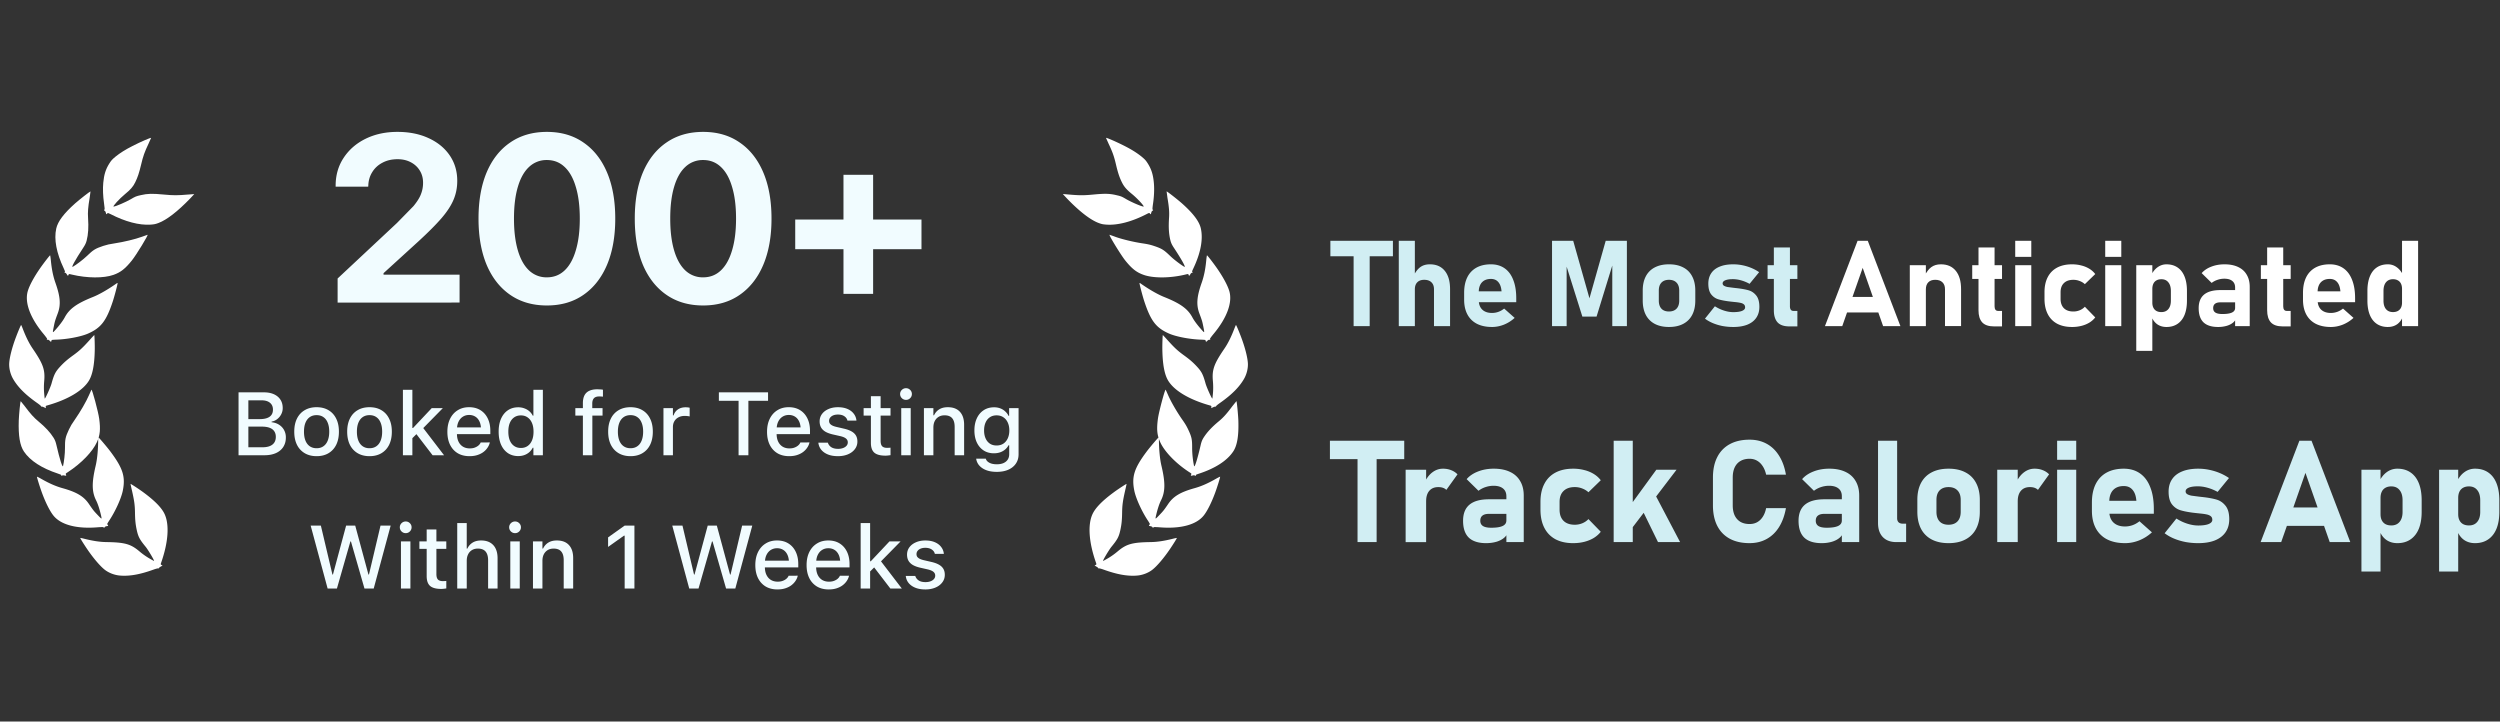
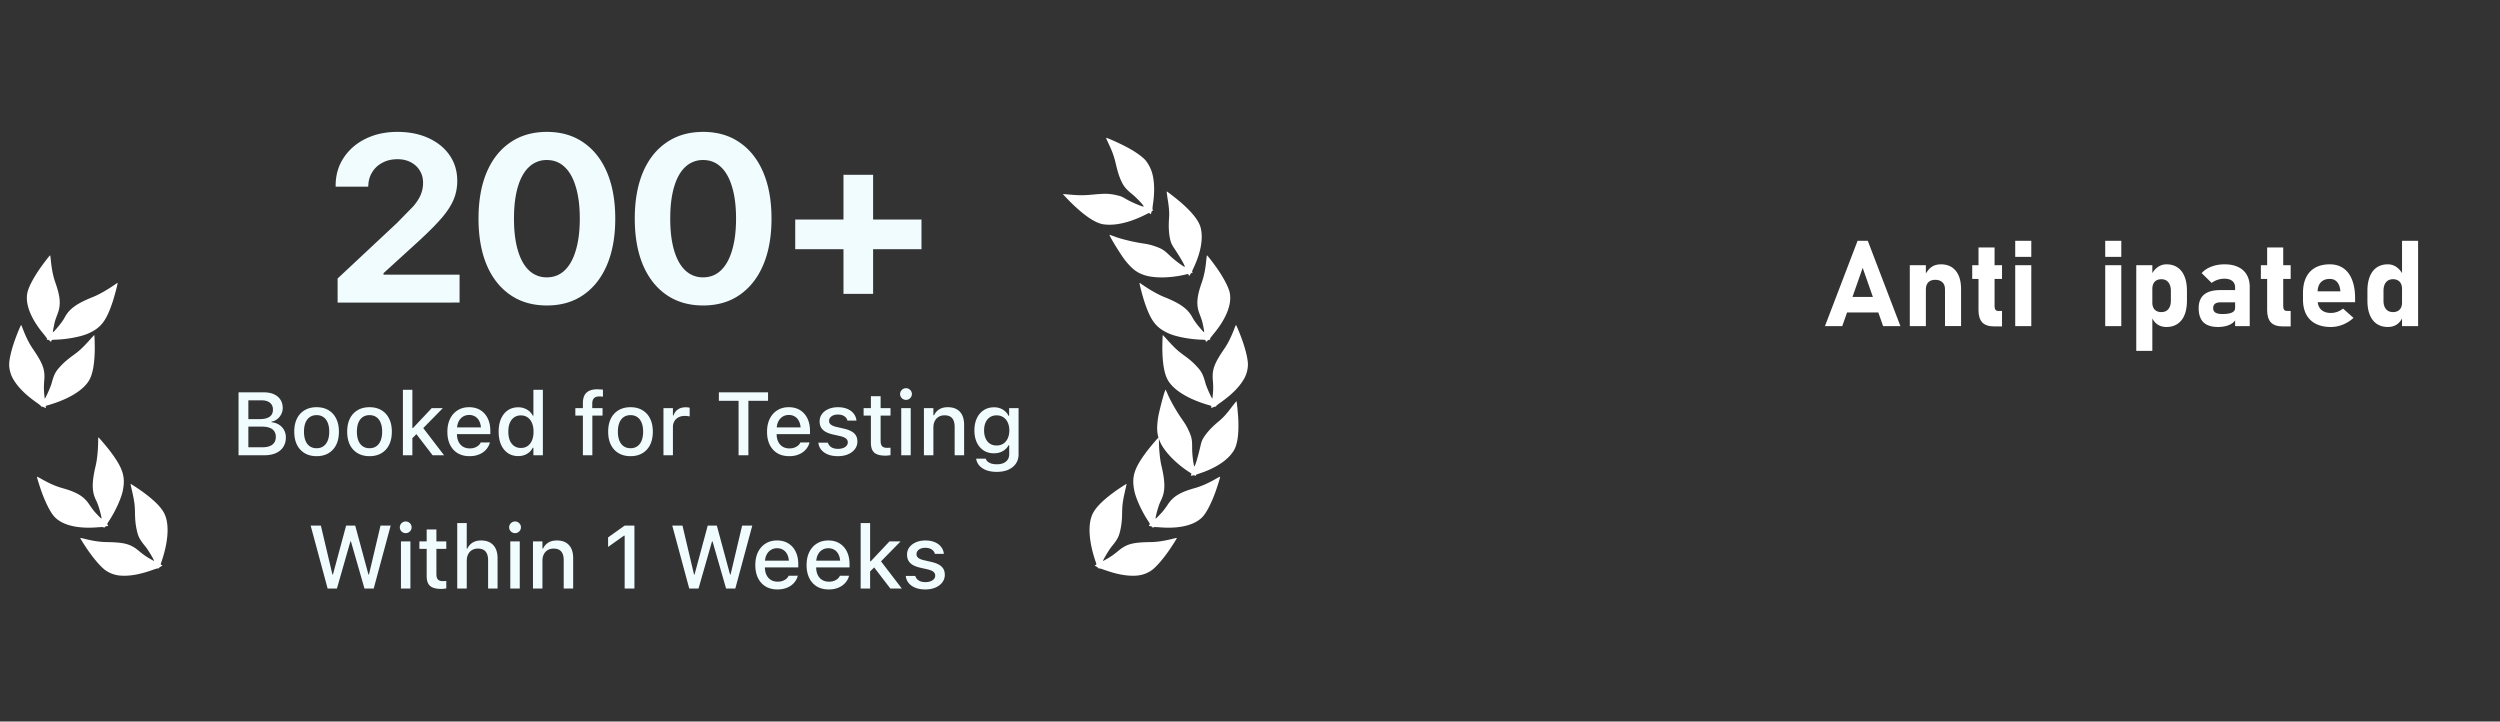
<svg xmlns="http://www.w3.org/2000/svg" width="544" height="157" fill="none">
  <rect width="100%" height="100%" fill="#333333" stroke="none" />
  <g fill="#fff">
-     <path d="M40.884 42.335c-2.221.195-3.179.197-5.225 0-2.535-.239-3.525-.22-4.994.121-1.084.252-1.185.294-2.231.906-1.055.614-3.232 1.554-3.703 1.59-.334.032 1.273-1.734 2.474-2.714 1.209-.982 1.753-1.615 2.221-2.572.531-1.082.847-2.022 1.284-3.865.419-1.802.754-2.737 1.626-4.571l.545-1.223c-.028-.122-2.304.868-4.058 1.765-1.541.783-2.689 1.511-3.66 2.29-.742.615-.963.851-1.392 1.541-.767 1.22-1.138 2.394-1.3 4.154-.126 1.319-.065 2.927.17 4.531.139.954.159 1.318.081 1.336-.149.035-.109.164.079.258.093.043.19.223.235.415.088.376.139.401.311.149.105-.144.172-.132.738.16 3.163 1.632 6.226 2.439 8.676 2.274.789-.055 1.044-.105 1.715-.353 1.789-.666 4.188-2.514 6.896-5.328l.9-.965c-.004-.017-.627.035-1.386.102zM19.892 84.81c-.018.031-.26.566-.527 1.179-.616 1.418-1.894 3.624-3.027 5.248-.682.963-.982 1.474-1.334 2.214-.782 1.664-.881 2.169-.867 4.145.011 1.007-.203 2.963-.413 3.798-.121.47-.723-1.425-1.428-4.475-.169-.756-.338-1.178-.62-1.636-.758-1.207-1.769-2.302-3.349-3.617-.967-.798-1.722-1.639-2.938-3.271l-.89-1.107c-.086.022-.367 2.888-.418 4.232-.105 3.292.244 5.424 1.128 6.735 1.336 1.995 3.879 3.637 7.384 4.794.673.22.742.261.756.414s.034.155.167.036c.102-.086.276-.098.509-.034.395.108.462.064.32-.207-.1-.184-.096-.192.473-.555 2.867-1.864 5.353-4.441 6.279-6.51.678-1.506.797-2.77.491-5.064-.202-1.514-1.554-6.559-1.696-6.32zm12.211-33.721c-.035.008-.589.202-1.217.431-1.452.532-3.93 1.127-5.888 1.426-1.167.171-1.744.305-2.524.56-1.744.581-2.178.857-3.6 2.23-.721.702-2.286 1.896-3.035 2.319-.424.237.534-1.507 2.257-4.119.431-.644.62-1.057.757-1.577.351-1.381.447-2.869.311-4.919-.088-1.251-.001-2.377.343-4.383l.188-1.408c-.075-.047-2.344 1.725-3.354 2.615-2.456 2.194-3.76 3.916-4.101 5.461-.524 2.343.04 5.317 1.619 8.654.305.639.324.717.222.833s-.089.131.089.145c.133.015.261.133.375.346.194.36.272.379.371.089.064-.199.073-.201.728-.04 3.327.792 6.908.815 9.045.06 1.559-.547 2.556-1.332 4.007-3.135.958-1.19 3.679-5.648 3.408-5.585z" />
    <path d="M21.365 95.337c.008 2.327-.197 4.557-.557 6.047-.86 3.66-.838 5.615.11 7.509.382.754.773 1.968 1.069 3.269.205.905.222.912-.851-.219-.734-.771-.876-.944-1.788-2.281-1.135-1.669-2.665-2.578-5.754-3.44-1.417-.398-2.809-1-4.479-1.946-.574-.329-1.056-.573-1.07-.539-.04.099.615 2.213 1.067 3.442.787 2.148 1.707 3.991 2.495 4.987 1.594 2.019 5.034 2.946 9.567 2.581.74-.059 1.355-.072 1.363-.02.021.163.166.164.233-.003.037-.091.222-.19.441-.228.354-.06.369-.074.271-.239-.06-.092-.131-.179-.164-.192-.025-.01.155-.335.409-.725 1.349-2.02 2.635-4.84 2.984-6.519.626-3.058.063-4.873-2.633-8.499-.735-.984-2.49-3.059-2.64-3.12-.042-.017-.077.046-.074.135zm4.069-33.711c-1.898 1.345-3.841 2.461-5.267 3.023-3.489 1.402-5.075 2.545-6.078 4.41-.398.747-1.165 1.764-2.059 2.755-.623.689-.619.706-.311-.822.209-1.044.269-1.26.838-2.775.712-1.889.575-3.663-.497-6.685-.489-1.388-.798-2.873-.985-4.784-.061-.659-.14-1.193-.175-1.185-.105.024-1.457 1.777-2.202 2.853-1.304 1.879-2.283 3.692-2.644 4.91-.734 2.465.487 5.812 3.393 9.31.474.572.838 1.067.801 1.104-.122.111-.039.23.136.189.096-.022.284.072.44.229.253.255.272.259.351.084.041-.102.071-.21.063-.245-.006-.026.363-.066.829-.082 2.428-.058 5.475-.629 7.049-1.309 2.861-1.247 4.022-2.752 5.437-7.044.383-1.167 1.07-3.797 1.033-3.954-.01-.044-.082-.036-.153.017zm2.972 43.675c-.007.017.137.714.333 1.548.484 2.132.61 3.064.634 4.681.022 1.645.117 2.583.396 3.858.315 1.424.632 2.027 1.938 3.61.554.689 1.935 3.019 1.81 3.065-.023.01-.512-.265-1.094-.597a15.71 15.71 0 0 1-2.066-1.474c-1.896-1.609-3.181-1.974-7.135-2.034-1.475-.015-2.979-.246-4.93-.735-.448-.113-.824-.188-.826-.159-.027.066.79 1.374 1.519 2.444 1.323 1.948 2.819 3.705 3.845 4.497.858.657 2.046 1.118 3.182 1.229 2.089.196 4.401-.206 7.36-1.275.544-.196 1.021-.323 1.058-.269.032.042.087.025.117-.05.034-.083.231-.235.435-.356l.389-.221-.223-.119c-.206-.112-.213-.144-.071-.542 1.529-4.357 1.812-8.193.754-10.508-.62-1.364-2.116-2.908-4.592-4.732-.908-.677-2.806-1.919-2.83-1.861zM20.51 72.907c-.017.004-.505.523-1.075 1.162-1.465 1.622-2.155 2.262-3.463 3.211-1.333.965-2.046 1.582-2.928 2.543-.984 1.077-1.294 1.684-1.838 3.662-.245.849-1.356 3.32-1.466 3.244-.022-.013-.078-.572-.141-1.239a15.59 15.59 0 0 1 .017-2.538c.225-2.476-.216-3.737-2.442-7.006-.836-1.215-1.513-2.578-2.235-4.456-.165-.432-.32-.782-.345-.768-.07.016-.67 1.437-1.125 2.649-.833 2.203-1.409 4.438-1.467 5.732-.044 1.079.263 2.316.826 3.309 1.042 1.822 2.7 3.481 5.276 5.287.474.332.852.65.829.71-.016.05.029.085.108.067.087-.02.326.053.542.15l.404.192-.031-.251c-.027-.233-.005-.257.402-.37 4.444-1.256 7.744-3.231 9.029-5.429.759-1.292 1.161-3.404 1.229-6.478.031-1.132-.045-3.399-.106-3.385z" />
  </g>
  <path d="M173.041 54.227v-6.451h27.474v6.451h-27.474zm10.499 9.715V38.035h6.451v25.906h-6.451zm-30.536 2.53c-3.087 0-5.743-.767-7.969-2.302s-3.939-3.711-5.136-6.527c-1.181-2.833-1.771-6.181-1.771-10.044v-.051c0-3.879.59-7.227 1.771-10.044 1.197-2.817 2.909-4.984 5.136-6.502 2.226-1.535 4.882-2.302 7.969-2.302s5.734.767 7.944 2.302c2.226 1.518 3.938 3.685 5.135 6.502s1.796 6.165 1.796 10.044v.051c0 3.862-.598 7.21-1.796 10.044-1.197 2.817-2.909 4.992-5.135 6.527-2.21 1.535-4.858 2.302-7.944 2.302zm0-6.122c1.518 0 2.808-.506 3.87-1.518s1.873-2.471 2.429-4.377c.574-1.906.86-4.191.86-6.856v-.051c0-2.682-.286-4.967-.86-6.856-.556-1.906-1.366-3.356-2.429-4.351-1.062-1.012-2.352-1.518-3.87-1.518a5.49 5.49 0 0 0-3.896 1.518c-1.063.995-1.872 2.446-2.429 4.351-.557 1.889-.835 4.174-.835 6.856v.051c0 2.665.278 4.95.835 6.856s1.366 3.365 2.429 4.377a5.49 5.49 0 0 0 3.896 1.518zm-34.002 6.122c-3.086 0-5.743-.767-7.969-2.302s-3.938-3.711-5.136-6.527c-1.18-2.833-1.771-6.181-1.771-10.044v-.051c0-3.879.591-7.227 1.771-10.044 1.198-2.817 2.91-4.984 5.136-6.502 2.226-1.535 4.883-2.302 7.969-2.302s5.734.767 7.944 2.302c2.226 1.518 3.938 3.685 5.136 6.502s1.796 6.165 1.796 10.044v.051c0 3.862-.599 7.21-1.796 10.044-1.198 2.817-2.91 4.992-5.136 6.527-2.21 1.535-4.858 2.302-7.944 2.302zm0-6.122c1.518 0 2.808-.506 3.871-1.518s1.872-2.471 2.428-4.377c.574-1.906.861-4.191.861-6.856v-.051c0-2.682-.287-4.967-.861-6.856-.556-1.906-1.366-3.356-2.428-4.351-1.063-1.012-2.353-1.518-3.871-1.518a5.49 5.49 0 0 0-3.896 1.518c-1.063.995-1.872 2.446-2.429 4.351-.556 1.889-.835 4.174-.835 6.856v.051c0 2.665.279 4.95.835 6.856s1.366 3.365 2.429 4.377a5.49 5.49 0 0 0 3.896 1.518zm-45.538 5.489v-5.237l12.903-12.068 3.592-3.668c.81-.978 1.358-1.855 1.644-2.631.304-.776.455-1.585.455-2.429v-.051c0-.995-.236-1.872-.708-2.631-.472-.776-1.13-1.383-1.973-1.822-.826-.438-1.779-.658-2.859-.658-1.248 0-2.344.253-3.289.759-.945.489-1.687 1.172-2.226 2.049-.54.86-.826 1.838-.86 2.935l-.025.228h-7.084v-.202c0-2.294.582-4.318 1.746-6.072 1.164-1.771 2.757-3.154 4.781-4.149 2.041-.995 4.343-1.493 6.907-1.493 2.58 0 4.849.455 6.805 1.366 1.956.894 3.483 2.142 4.579 3.744s1.644 3.441 1.644 5.515v.051c0 1.467-.27 2.834-.81 4.099-.523 1.248-1.391 2.58-2.606 3.997-1.214 1.4-2.876 3.07-4.984 5.009l-10.574 9.64 2.935-5.136v5.136l-2.909-2.353h19.455v6.072H73.464zm127.875 62.423c-.828 0-1.549-.123-2.163-.37-.607-.246-1.091-.588-1.451-1.024s-.563-.946-.627-1.528v-.019h2.059l.01.019c.126.399.373.721.74.968.366.24.86.361 1.48.361.417 0 .784-.061 1.1-.181s.563-.284.74-.493c.183-.209.275-.452.275-.731v-.018c0-.323-.126-.592-.379-.807-.253-.221-.674-.402-1.262-.541l-1.632-.37c-.651-.151-1.189-.351-1.613-.597-.417-.253-.73-.563-.939-.93-.202-.373-.303-.81-.303-1.309v-.01c0-.601.17-1.132.512-1.594s.813-.822 1.413-1.081c.601-.266 1.287-.399 2.059-.399.784 0 1.467.124 2.049.37s1.041.589 1.376 1.025c.341.43.541.927.598 1.489v.029h-1.964v-.029c-.089-.373-.31-.679-.664-.92s-.823-.37-1.404-.37c-.374 0-.706.057-.997.171-.284.114-.509.275-.673.484-.165.202-.247.443-.247.721v.009c0 .215.054.405.161.57.114.158.288.3.522.426.234.121.541.225.921.314l1.631.379c1 .228 1.736.563 2.211 1.006s.711 1.034.711 1.774v.019c0 .632-.186 1.189-.559 1.669-.367.481-.87.854-1.509 1.12s-1.366.398-2.182.398zm-14.06-.2v-14.24h2.059v14.24h-2.059zm6.461 0l-3.681-4.8 1.499-1.309 4.677 6.109h-2.495zm-4.63-3.491l-.066-2.438h.436l4.07-4.326h2.419l-4.658 4.743-.721.551-1.48 1.47zm-8.766 3.691c-1.006 0-1.869-.215-2.59-.645a4.38 4.38 0 0 1-1.66-1.84c-.386-.791-.579-1.727-.579-2.808v-.01c0-1.075.193-2.011.579-2.808.392-.803.942-1.426 1.651-1.869.708-.449 1.537-.674 2.485-.674.962 0 1.787.215 2.476.646s1.221 1.03 1.594 1.802.56 1.67.56 2.694v.721h-8.292v-1.47h7.267l-.996 1.366v-.816c0-.733-.111-1.338-.332-1.812-.221-.481-.528-.841-.92-1.081-.386-.241-.832-.361-1.338-.361-.512 0-.967.127-1.366.38-.398.246-.715.613-.949 1.1-.227.481-.341 1.072-.341 1.774v.816c0 .677.114 1.252.341 1.727a2.56 2.56 0 0 0 .968 1.1c.417.253.911.38 1.48.38.436 0 .813-.064 1.129-.19.323-.127.585-.281.787-.465.209-.19.351-.376.427-.56l.038-.076 1.983-.009-.019.095a3.18 3.18 0 0 1-.465 1.034c-.221.341-.512.651-.873.93s-.796.502-1.309.673c-.506.171-1.084.256-1.736.256zm-11.157 0c-1.005 0-1.869-.215-2.59-.645-.714-.436-1.268-1.05-1.66-1.84-.386-.791-.579-1.727-.579-2.808v-.01c0-1.075.193-2.011.579-2.808.392-.803.942-1.426 1.651-1.869.708-.449 1.537-.674 2.485-.674.962 0 1.787.215 2.477.646s1.22 1.03 1.593 1.802.56 1.67.56 2.694v.721h-8.292v-1.47h7.268l-.997 1.366v-.816c0-.733-.11-1.338-.332-1.812-.221-.481-.528-.841-.92-1.081-.386-.241-.832-.361-1.338-.361-.512 0-.967.127-1.366.38-.398.246-.714.613-.948 1.1-.228.481-.342 1.072-.342 1.774v.816c0 .677.114 1.252.342 1.727s.55.841.967 1.1c.418.253.911.38 1.48.38.437 0 .813-.064 1.129-.19.323-.127.585-.281.788-.465.208-.19.351-.376.427-.56l.038-.076 1.982-.009-.019.095c-.082.348-.237.692-.464 1.034s-.513.651-.873.93-.797.502-1.31.673c-.506.171-1.084.256-1.736.256zm-19.211-.199l-3.691-13.69h2.22l2.514 10.645h.114l2.865-10.645h1.983l2.875 10.645h.114l2.514-10.645h2.21l-3.69 13.69h-2.012l-2.941-10.237h-.123l-2.931 10.237h-2.021zm-14.051 0v-11.508h-.142l-3.463 2.457v-2.077l3.605-2.562h2.126v13.69h-2.126zm-19.951 0v-10.255h2.059v1.556h.142a2.94 2.94 0 0 1 1.12-1.281c.499-.316 1.125-.475 1.878-.475 1.145 0 2.021.332 2.628.997.613.664.92 1.603.92 2.817v6.641h-2.058v-6.166c0-.842-.181-1.471-.541-1.888-.354-.424-.908-.636-1.66-.636-.5 0-.93.111-1.291.332a2.26 2.26 0 0 0-.844.93c-.196.392-.294.863-.294 1.413v6.015h-2.059zm-4.933 0v-10.256h2.059v10.256h-2.059zm1.034-12.049c-.348 0-.648-.123-.901-.37a1.23 1.23 0 0 1-.38-.901 1.21 1.21 0 0 1 .38-.901c.253-.247.553-.37.901-.37.354 0 .655.123.901.37a1.21 1.21 0 0 1 .38.901 1.23 1.23 0 0 1-.38.901c-.246.247-.547.37-.901.37zm-12.58 12.048v-14.24h2.068v5.56h.133a2.98 2.98 0 0 1 1.129-1.3c.5-.316 1.126-.474 1.879-.474.759 0 1.404.151 1.935.455a2.96 2.96 0 0 1 1.214 1.319c.279.575.418 1.271.418 2.087v6.593h-2.059v-6.128c0-.848-.183-1.487-.55-1.917s-.927-.645-1.679-.645c-.494 0-.924.111-1.291.332-.36.222-.639.532-.835.93s-.294.873-.294 1.423v6.005h-2.068zm-3.482.087c-1.113 0-1.92-.215-2.419-.645-.5-.437-.749-1.152-.749-2.145v-5.919H91.26v-1.632h1.584v-2.59h2.116v2.59h2.154v1.632H94.96v5.483c0 .544.111.936.332 1.176.221.234.579.352 1.072.352l.389-.01.361-.028v1.631l-.522.067c-.183.025-.376.038-.579.038zm-8.766-.086v-10.256h2.059v10.256h-2.059zm1.034-12.049c-.348 0-.648-.123-.901-.37a1.23 1.23 0 0 1-.379-.901 1.21 1.21 0 0 1 .379-.901c.253-.247.553-.37.901-.37.354 0 .655.123.901.37a1.21 1.21 0 0 1 .379.901 1.23 1.23 0 0 1-.379.901c-.247.247-.547.37-.901.37zM71.29 128.063l-3.69-13.69h2.22l2.514 10.645h.114l2.865-10.645h1.983l2.875 10.645h.114l2.514-10.645h2.21l-3.69 13.69h-2.011l-2.941-10.237h-.123l-2.931 10.237H71.29zm145.608-25.386c-.873 0-1.629-.12-2.268-.36s-1.147-.576-1.527-1.006a2.8 2.8 0 0 1-.683-1.47l.009-.038h2.078l.01.028c.095.348.347.633.759.854.411.228.958.342 1.641.342.847 0 1.505-.196 1.973-.589.475-.385.712-.926.712-1.622V96.89h-.143c-.202.373-.461.689-.778.949s-.676.459-1.081.598c-.405.133-.844.199-1.319.199-.866 0-1.619-.209-2.258-.626-.638-.424-1.132-1.009-1.48-1.755-.341-.746-.512-1.606-.512-2.581v-.019c0-.993.174-1.866.522-2.618s.841-1.341 1.48-1.765c.645-.43 1.41-.645 2.296-.645.474 0 .914.076 1.318.228a3.24 3.24 0 0 1 1.063.645c.31.278.566.614.768 1.006h.105v-1.698h2.058v10.037c0 .778-.192 1.451-.578 2.02-.386.576-.933 1.022-1.642 1.338s-1.549.474-2.523.474zm-.038-5.739c.575 0 1.069-.136 1.48-.408.411-.278.727-.661.949-1.148.227-.493.341-1.063.341-1.708v-.019c0-.645-.114-1.214-.341-1.708s-.541-.876-.959-1.148c-.411-.278-.901-.417-1.47-.417-.576 0-1.066.139-1.471.417-.404.272-.714.655-.929 1.148s-.323 1.063-.323 1.708v.019c0 .645.108 1.214.323 1.708.215.487.525.87.929 1.148.405.272.895.408 1.471.408zm-15.815 2.125V88.808h2.059v1.556h.142c.253-.544.626-.971 1.119-1.281.5-.316 1.126-.474 1.879-.474 1.145 0 2.021.332 2.628.996.613.664.92 1.603.92 2.818v6.641h-2.059v-6.167c0-.841-.18-1.471-.54-1.888-.355-.424-.908-.636-1.661-.636-.499 0-.929.111-1.29.332a2.27 2.27 0 0 0-.844.93c-.196.392-.294.863-.294 1.414v6.015h-2.059zm-4.933 0V88.807h2.058v10.255h-2.058zm1.034-12.049c-.348 0-.649-.123-.902-.37a1.23 1.23 0 0 1-.379-.901 1.21 1.21 0 0 1 .379-.901c.253-.247.554-.37.902-.37.354 0 .654.123.901.37a1.21 1.21 0 0 1 .379.901 1.23 1.23 0 0 1-.379.901c-.247.247-.547.37-.901.37zm-4.469 12.135c-1.113 0-1.919-.215-2.419-.645-.5-.436-.749-1.151-.749-2.144v-5.92h-1.585v-1.632h1.585v-2.59h2.115v2.59h2.154v1.632h-2.154v5.484c0 .544.111.936.332 1.176.222.234.579.351 1.072.351l.389-.01.361-.028v1.632l-.522.066a4.23 4.23 0 0 1-.579.038zm-10.36.113c-.828 0-1.549-.123-2.163-.37-.607-.247-1.091-.588-1.451-1.025a2.86 2.86 0 0 1-.626-1.527v-.019h2.058l.01.019a1.8 1.8 0 0 0 .74.968c.367.24.86.361 1.48.361a3.09 3.09 0 0 0 1.1-.18c.316-.12.563-.285.74-.493a1.07 1.07 0 0 0 .275-.731v-.019c0-.323-.126-.591-.379-.806-.253-.221-.674-.402-1.262-.541l-1.632-.37c-.651-.152-1.189-.351-1.612-.598-.418-.253-.731-.563-.94-.93-.202-.373-.303-.809-.303-1.309v-.01c0-.601.171-1.132.512-1.594s.813-.822 1.414-1.081c.601-.266 1.287-.398 2.058-.398.785 0 1.468.123 2.05.37s1.04.588 1.375 1.025c.342.43.541.927.598 1.49v.028h-1.964v-.028c-.088-.373-.31-.68-.664-.92-.354-.247-.822-.37-1.404-.37-.373 0-.705.057-.996.171-.285.114-.509.275-.674.484a1.11 1.11 0 0 0-.247.721v.009a1.01 1.01 0 0 0 .162.569c.114.158.288.3.522.427.234.12.54.225.92.313l1.632.379c.999.228 1.736.563 2.21 1.006s.712 1.034.712 1.774v.019a2.65 2.65 0 0 1-.56 1.67c-.367.481-.87.854-1.509 1.12s-1.366.398-2.182.398zm-10.578 0c-1.005 0-1.869-.215-2.59-.645-.714-.436-1.268-1.05-1.66-1.841-.386-.791-.579-1.727-.579-2.808v-.009c0-1.075.193-2.011.579-2.808.392-.803.942-1.426 1.651-1.869.708-.449 1.537-.674 2.485-.674.962 0 1.787.215 2.477.645s1.22 1.031 1.593 1.803.56 1.67.56 2.694v.721h-8.292V93h7.268l-.997 1.366v-.816c0-.734-.11-1.338-.332-1.812-.221-.481-.528-.841-.92-1.081-.386-.24-.832-.361-1.338-.361-.512 0-.967.126-1.366.379-.398.247-.714.614-.948 1.101-.228.481-.342 1.072-.342 1.774v.816c0 .677.114 1.252.342 1.727s.55.841.967 1.1c.418.253.911.38 1.48.38.437 0 .813-.063 1.129-.19.323-.127.585-.281.788-.465.208-.19.351-.376.427-.56l.038-.076 1.982-.01-.019.095a3.19 3.19 0 0 1-.464 1.034 3.79 3.79 0 0 1-.873.93c-.361.278-.797.503-1.31.674-.506.171-1.084.256-1.736.256zm-11.024-.199V87.214h-4.288v-1.84h10.701v1.84h-4.278v11.849h-2.135zm-16.346 0V88.807h2.059v1.584h.142c.177-.557.493-.99.949-1.3s1.015-.465 1.679-.465c.171 0 .335.009.493.028a2.87 2.87 0 0 1 .38.066v1.897c-.165-.038-.336-.066-.513-.085s-.363-.029-.559-.029c-.513 0-.962.101-1.348.304a2.16 2.16 0 0 0-.901.844c-.215.361-.322.787-.322 1.281v6.129h-2.059zm-7.172.199c-.993 0-1.853-.215-2.581-.645s-1.29-1.04-1.688-1.831c-.393-.797-.589-1.746-.589-2.846v-.019c0-1.1.196-2.046.589-2.837a4.27 4.27 0 0 1 1.688-1.831c.728-.43 1.588-.645 2.581-.645.999 0 1.859.215 2.58.645.728.424 1.287 1.034 1.679 1.831.399.791.598 1.736.598 2.837v.019c0 1.101-.196 2.049-.588 2.846-.392.791-.952 1.401-1.679 1.831-.721.43-1.585.645-2.59.645zm0-1.727c.582 0 1.075-.142 1.48-.427.411-.285.724-.692.939-1.224.221-.538.332-1.186.332-1.945v-.019c0-.759-.111-1.404-.332-1.935-.215-.538-.528-.945-.939-1.224-.405-.285-.898-.427-1.48-.427-.576 0-1.069.142-1.48.427-.405.278-.718.686-.939 1.224-.215.531-.323 1.176-.323 1.935v.019c0 .759.108 1.407.323 1.945.215.531.528.939.939 1.224s.904.427 1.48.427zm-10.36 1.528v-8.624h-1.641v-1.632h1.641v-1.082c0-.677.114-1.24.341-1.689a2.18 2.18 0 0 1 1.053-.996c.468-.221 1.057-.332 1.765-.332l.645.028a4.68 4.68 0 0 1 .56.067v1.508l-.342-.028a4.49 4.49 0 0 0-.436-.019c-.55 0-.946.133-1.186.398-.24.259-.36.645-.36 1.157v.987h2.239v1.632h-2.22v8.624h-2.059zm-14.069.18c-.861 0-1.61-.215-2.249-.645-.639-.436-1.135-1.05-1.489-1.84-.348-.797-.522-1.736-.522-2.818v-.019c0-1.082.174-2.018.522-2.808.354-.791.847-1.401 1.48-1.831.638-.436 1.391-.655 2.258-.655.468 0 .907.076 1.318.228a3.39 3.39 0 0 1 1.091.626 3.04 3.04 0 0 1 .75.968h.142v-5.626h2.059v14.24h-2.059v-1.641h-.142a3.3 3.3 0 0 1-.759.977 3.31 3.31 0 0 1-1.072.626c-.405.145-.848.218-1.328.218zm.578-1.765c.563 0 1.05-.142 1.461-.427.418-.291.737-.699.958-1.224.222-.531.332-1.161.332-1.888v-.01c0-.734-.113-1.363-.341-1.888-.221-.525-.538-.93-.949-1.214-.411-.291-.898-.436-1.461-.436s-1.05.142-1.461.427-.727.689-.948 1.214-.323 1.154-.323 1.888v.019c0 .734.107 1.366.323 1.897.221.525.537.93.948 1.214s.898.427 1.461.427zm-11.166 1.784c-1.006 0-1.869-.215-2.59-.645-.715-.436-1.268-1.05-1.66-1.841-.386-.791-.579-1.727-.579-2.808v-.009c0-1.075.193-2.011.579-2.808.392-.803.942-1.426 1.651-1.869.709-.449 1.537-.674 2.486-.674.961 0 1.787.215 2.476.645s1.221 1.031 1.594 1.803.56 1.67.56 2.694v.721h-8.292V93h7.267l-.996 1.366v-.816c0-.734-.111-1.338-.332-1.812-.222-.481-.528-.841-.92-1.081-.386-.24-.832-.361-1.338-.361-.512 0-.968.126-1.366.379-.399.247-.715.614-.949 1.101-.228.481-.341 1.072-.341 1.774v.816c0 .677.114 1.252.341 1.727s.55.841.968 1.1c.417.253.91.38 1.48.38.436 0 .812-.063 1.129-.19s.585-.281.787-.465c.209-.19.351-.376.427-.56l.038-.076 1.983-.01-.019.095c-.082.348-.237.693-.465 1.034a3.76 3.76 0 0 1-.873.93c-.361.279-.797.503-1.309.674-.506.171-1.085.256-1.736.256zm-14.506-.2v-14.24h2.059v14.24h-2.059zm6.461 0l-3.681-4.8 1.499-1.309 4.677 6.11h-2.495zm-4.63-3.491l-.066-2.438h.436l4.07-4.326h2.419l-4.658 4.744-.721.55-1.48 1.471zm-9.098 3.691c-.993 0-1.853-.215-2.581-.645a4.34 4.34 0 0 1-1.689-1.831c-.392-.797-.588-1.746-.588-2.846v-.019c0-1.1.196-2.046.588-2.837.398-.797.961-1.407 1.689-1.831.727-.43 1.588-.645 2.581-.645.999 0 1.859.215 2.58.645.727.424 1.287 1.034 1.679 1.831.398.791.598 1.736.598 2.837v.019c0 1.101-.196 2.049-.588 2.846-.392.791-.952 1.401-1.679 1.831-.721.43-1.584.645-2.59.645zm0-1.727c.582 0 1.075-.142 1.48-.427.411-.285.724-.692.939-1.224.221-.538.332-1.186.332-1.945v-.019c0-.759-.111-1.404-.332-1.935-.215-.538-.528-.945-.939-1.224-.405-.285-.898-.427-1.48-.427-.576 0-1.069.142-1.48.427-.405.278-.718.686-.939 1.224-.215.531-.323 1.176-.323 1.935v.019c0 .759.108 1.407.323 1.945.215.531.528.939.939 1.224s.904.427 1.48.427zM68.89 99.262c-.993 0-1.853-.215-2.581-.645a4.34 4.34 0 0 1-1.689-1.831c-.392-.797-.588-1.746-.588-2.846v-.019c0-1.1.196-2.046.588-2.837.398-.797.961-1.407 1.689-1.831.727-.43 1.588-.645 2.581-.645.999 0 1.859.215 2.581.645.727.424 1.287 1.034 1.679 1.831.398.791.598 1.736.598 2.837v.019c0 1.101-.196 2.049-.588 2.846-.392.791-.952 1.401-1.679 1.831-.721.43-1.584.645-2.59.645zm0-1.727c.582 0 1.075-.142 1.48-.427.411-.285.724-.692.939-1.224.221-.538.332-1.186.332-1.945v-.019c0-.759-.111-1.404-.332-1.935-.215-.538-.528-.945-.939-1.224-.405-.285-.898-.427-1.48-.427-.576 0-1.069.142-1.48.427-.405.278-.718.686-.939 1.224-.215.531-.322 1.176-.322 1.935v.019c0 .759.107 1.407.322 1.945.215.531.528.939.939 1.224s.904.427 1.48.427zm-15.91 1.528v-1.736h4.117c.955 0 1.679-.193 2.172-.579.5-.386.749-.946.749-1.679v-.019c0-.487-.117-.895-.351-1.224-.228-.335-.569-.585-1.025-.749-.449-.165-1.009-.247-1.679-.247H52.98v-1.632h3.558c.942 0 1.654-.174 2.135-.522s.721-.857.721-1.527v-.019c0-.639-.218-1.135-.655-1.489-.43-.354-1.037-.531-1.822-.531H52.98v-1.736h4.44c.848 0 1.578.139 2.191.417s1.085.674 1.414 1.186c.329.506.493 1.107.493 1.802v.019a2.9 2.9 0 0 1-.322 1.347 3.13 3.13 0 0 1-.873 1.053 2.65 2.65 0 0 1-1.224.541v.142c.62.063 1.161.243 1.622.541.468.297.832.683 1.091 1.157a3.29 3.29 0 0 1 .389 1.603v.019c0 .797-.19 1.486-.569 2.068-.373.575-.908 1.018-1.603 1.328s-1.531.465-2.505.465H52.98zm-1.072 0v-13.69h2.135v13.69h-2.135z" fill="#f1fcff" />
  <g fill="#fff">
    <path d="M232.665 42.335c2.222.195 3.18.197 5.225 0 2.534-.239 3.525-.22 4.993.121 1.084.252 1.185.294 2.231.906 1.055.614 3.232 1.554 3.703 1.59.333.032-1.274-1.734-2.474-2.714-1.209-.982-1.752-1.615-2.221-2.572-.531-1.082-.847-2.022-1.284-3.865-.419-1.802-.754-2.737-1.626-4.571l-.544-1.223c.028-.122 2.304.868 4.058 1.765 1.54.783 2.689 1.511 3.659 2.29.741.615.963.851 1.392 1.541.767 1.22 1.138 2.394 1.3 4.154.126 1.319.065 2.927-.171 4.531-.139.954-.159 1.318-.08 1.336.148.035.109.164-.079.258-.093.043-.19.223-.235.415-.087.376-.139.401-.311.149-.104-.144-.172-.132-.737.16-3.163 1.632-6.226 2.439-8.675 2.274-.789-.055-1.044-.105-1.715-.353-1.789-.665-4.187-2.514-6.895-5.328l-.9-.965c.004-.017.628.035 1.386.102zm20.99 42.474a45.29 45.29 0 0 1 .528 1.179c.616 1.418 1.893 3.624 3.026 5.248.681.963.982 1.474 1.334 2.214.782 1.664.881 2.168.867 4.145a20.45 20.45 0 0 0 .413 3.798c.121.47.723-1.425 1.427-4.475.17-.756.338-1.178.621-1.636.758-1.206 1.769-2.302 3.348-3.617.968-.798 1.723-1.639 2.938-3.271l.89-1.107c.086.022.367 2.888.419 4.232.104 3.292-.245 5.424-1.128 6.736-1.336 1.995-3.879 3.637-7.384 4.794-.673.22-.742.261-.756.414s-.034.156-.167.036c-.102-.086-.276-.098-.509-.034-.395.108-.462.064-.32-.207.1-.184.096-.192-.472-.555-2.867-1.864-5.353-4.441-6.279-6.51-.678-1.507-.797-2.77-.491-5.064.202-1.514 1.554-6.559 1.695-6.32zm-12.21-33.721a47.25 47.25 0 0 1 1.217.431c1.452.532 3.93 1.127 5.888 1.426 1.167.17 1.744.305 2.523.56 1.744.581 2.178.857 3.6 2.23.721.702 2.286 1.896 3.035 2.319.424.237-.534-1.507-2.257-4.119-.431-.644-.62-1.057-.757-1.577-.351-1.381-.447-2.869-.311-4.919.089-1.251.001-2.377-.343-4.383l-.188-1.408c.075-.047 2.344 1.725 3.353 2.615 2.456 2.194 3.76 3.916 4.101 5.461.523 2.343-.04 5.317-1.619 8.654-.305.639-.323.717-.221.833s.089.131-.089.145c-.133.015-.261.133-.376.346-.194.36-.272.379-.37.089-.065-.199-.073-.201-.728-.041-3.327.792-6.907.815-9.044.06-1.559-.547-2.555-1.332-4.006-3.135-.958-1.191-3.679-5.648-3.408-5.585z" />
    <path d="M252.182 95.337c-.008 2.327.197 4.557.557 6.047.861 3.66.838 5.615-.11 7.509-.382.754-.773 1.968-1.069 3.269-.205.905-.222.912.85-.219.734-.771.877-.944 1.788-2.281 1.136-1.669 2.665-2.578 5.754-3.44 1.416-.398 2.809-1 4.478-1.946.574-.329 1.057-.573 1.07-.539.04.099-.615 2.213-1.067 3.442-.787 2.148-1.707 3.991-2.495 4.987-1.593 2.019-5.033 2.946-9.565 2.581-.741-.059-1.356-.072-1.364-.02-.021.163-.166.164-.233-.003-.037-.091-.222-.19-.441-.228-.353-.06-.368-.074-.271-.239.06-.092.131-.179.165-.192.025-.01-.155-.335-.41-.725-1.349-2.02-2.634-4.84-2.984-6.519-.626-3.058-.063-4.873 2.633-8.499.735-.984 2.49-3.059 2.64-3.12.042-.017.077.046.074.135zm-4.068-33.711c1.898 1.345 3.841 2.461 5.267 3.023 3.488 1.402 5.074 2.545 6.077 4.41.398.747 1.165 1.764 2.059 2.755.623.689.619.706.311-.822-.209-1.044-.269-1.26-.838-2.775-.712-1.889-.575-3.663.497-6.685.489-1.388.798-2.873.985-4.784.061-.659.139-1.193.174-1.185.105.024 1.457 1.777 2.201 2.853 1.304 1.879 2.283 3.692 2.645 4.91.734 2.465-.487 5.812-3.393 9.31-.474.572-.838 1.067-.801 1.104.122.111.039.23-.136.189-.096-.022-.284.072-.44.229-.253.255-.273.259-.352.084-.04-.102-.071-.21-.062-.245.006-.026-.363-.066-.829-.082-2.428-.058-5.474-.629-7.048-1.309-2.861-1.247-4.022-2.752-5.437-7.044-.382-1.167-1.069-3.797-1.033-3.954.01-.044.082-.036.153.017zm-2.973 43.675c.007.017-.137.714-.333 1.548-.483 2.132-.61 3.064-.634 4.681-.022 1.645-.117 2.583-.395 3.858-.315 1.424-.633 2.027-1.938 3.61-.554.689-1.936 3.019-1.81 3.065.023.01.512-.265 1.094-.597.71-.423 1.371-.894 2.066-1.474 1.895-1.609 3.181-1.974 7.135-2.034 1.475-.015 2.979-.246 4.93-.735.448-.113.824-.188.826-.159.027.066-.79 1.374-1.519 2.444-1.323 1.948-2.819 3.705-3.845 4.497-.857.657-2.045 1.118-3.181 1.229-2.089.196-4.401-.206-7.359-1.275-.544-.196-1.021-.323-1.058-.269-.031.042-.086.025-.117-.05-.033-.083-.231-.235-.434-.356l-.389-.221.222-.119c.207-.112.213-.144.072-.542-1.53-4.357-1.812-8.193-.754-10.508.62-1.364 2.115-2.908 4.592-4.732.907-.677 2.805-1.919 2.829-1.861zm7.895-32.395c.018.004.505.523 1.075 1.162 1.465 1.622 2.155 2.262 3.463 3.212 1.333.965 2.046 1.582 2.928 2.543.984 1.077 1.294 1.684 1.838 3.662.245.849 1.356 3.32 1.466 3.244.021-.013.077-.572.141-1.239a15.64 15.64 0 0 0-.018-2.538c-.225-2.476.216-3.737 2.442-7.006.836-1.215 1.513-2.578 2.235-4.456.165-.431.321-.782.345-.768.07.016.67 1.437 1.125 2.649.832 2.203 1.408 4.438 1.466 5.732.044 1.079-.262 2.316-.825 3.309-1.042 1.822-2.7 3.481-5.276 5.287-.474.332-.852.65-.829.71.016.05-.029.085-.108.067-.087-.02-.325.053-.541.15l-.404.192.03-.251c.027-.233.005-.257-.402-.37-4.444-1.256-7.743-3.231-9.028-5.429-.759-1.292-1.161-3.403-1.229-6.478-.031-1.132.045-3.399.106-3.385z" />
  </g>
-   <path d="M530.747 102.214h4.157v22.148h-4.157v-22.148zm7.813 15.974c-.921 0-1.715-.233-2.382-.698-.668-.475-1.163-1.143-1.487-2.002l.213-3.596c0 .516.091.956.273 1.32s.445.642.789.834c.353.193.778.289 1.274.289.779 0 1.38-.258 1.805-.774.435-.516.652-1.244.652-2.184v-2.504c0-.96-.217-1.704-.652-2.229-.425-.537-1.026-.805-1.805-.805-.496 0-.921.102-1.274.304a1.89 1.89 0 0 0-.789.849c-.182.375-.273.83-.273 1.366l-.319-3.489c.425-.921.981-1.629 1.669-2.124a3.84 3.84 0 0 1 2.306-.759c1.112 0 2.063.268 2.852.804.798.536 1.405 1.32 1.82 2.352s.622 2.27.622 3.716v2.519c0 1.436-.207 2.664-.622 3.686-.415 1.011-1.022 1.785-1.82 2.321-.789.536-1.74.804-2.852.804zm-24.712-15.974h4.156v22.148h-4.156v-22.148zm7.812 15.974c-.92 0-1.714-.233-2.381-.698-.668-.475-1.164-1.143-1.487-2.002l.212-3.596c0 .516.091.956.273 1.32s.445.642.789.834c.354.193.779.289 1.274.289.779 0 1.381-.258 1.806-.774.434-.516.652-1.244.652-2.184v-2.504c0-.96-.218-1.704-.652-2.229-.425-.537-1.027-.805-1.806-.805-.495 0-.92.102-1.274.304a1.89 1.89 0 0 0-.789.849c-.182.375-.273.83-.273 1.366l-.318-3.489c.424-.921.981-1.629 1.668-2.124a3.84 3.84 0 0 1 2.306-.759c1.113 0 2.063.268 2.852.804.799.536 1.406 1.32 1.821 2.352s.621 2.27.621 3.716v2.519c0 1.436-.207 2.664-.621 3.686-.415 1.011-1.022 1.785-1.821 2.321-.789.536-1.739.804-2.852.804zm-21.313-22.286h2.639l8.435 22.057h-4.475l-5.28-15.063-5.279 15.063h-4.475l8.435-22.057zm-4.385 14.518h11.605v4.005h-11.605v-4.005zm-17.627 7.768c-.941 0-1.856-.081-2.746-.243-.89-.172-1.724-.42-2.503-.743a9.19 9.19 0 0 1-2.063-1.168l2.564-3.201c.758.485 1.552.859 2.381 1.122s1.618.395 2.367.395c.971 0 1.724-.106 2.26-.319.536-.222.804-.526.804-.91 0-.354-.116-.622-.349-.804s-.531-.308-.895-.379c-.364-.081-.875-.152-1.532-.213l-.561-.06-.561-.061c-.041-.01-.086-.015-.137-.015a.5.5 0 0 0-.121-.015c-1.174-.152-2.114-.339-2.822-.562s-1.31-.647-1.805-1.274c-.486-.637-.728-1.557-.728-2.761 0-1.052.252-1.952.758-2.7s1.239-1.315 2.2-1.699c.961-.394 2.124-.592 3.489-.592.799 0 1.593.081 2.382.243.799.162 1.562.394 2.29.698a11.05 11.05 0 0 1 2.018 1.092l-2.473 3.019c-.688-.384-1.406-.683-2.154-.895s-1.466-.319-2.154-.319c-.84 0-1.492.096-1.957.289s-.698.46-.698.804c0 .263.121.47.364.622.253.141.561.247.926.318l1.623.212.273.031.273.03c.04.01.086.015.136.015a.58.58 0 0 1 .137.015c1.224.142 2.22.324 2.988.547s1.421.667 1.957 1.335c.546.667.819 1.648.819 2.943 0 1.092-.262 2.027-.788 2.806s-1.295 1.375-2.306 1.79c-1.012.405-2.23.607-3.656.607zm-15.929 0c-1.517 0-2.816-.273-3.898-.819a5.73 5.73 0 0 1-2.458-2.412c-.566-1.062-.849-2.337-.849-3.823v-1.775c0-1.558.268-2.887.804-3.99.546-1.102 1.335-1.942 2.366-2.518 1.042-.576 2.296-.865 3.762-.865 1.376 0 2.554.344 3.535 1.032s1.724 1.689 2.23 3.004c.516 1.304.774 2.882.774 4.733v1.031h-10.771v-2.806h6.978l-.045-.364c-.112-.911-.4-1.613-.865-2.109-.455-.496-1.067-.743-1.836-.743-1.001 0-1.78.298-2.336.895-.546.596-.819 1.441-.819 2.533v2.002c0 1.072.298 1.902.895 2.488.607.587 1.451.88 2.533.88.557 0 1.108-.096 1.654-.288a5.14 5.14 0 0 0 1.487-.85l2.715 2.412c-.819.749-1.739 1.33-2.761 1.745-1.021.405-2.053.607-3.095.607zm-14.775-22.286h4.156v4.157h-4.156v-4.157zm0 6.311h4.156v15.746h-4.156v-15.746zm-13.031.001h4.46v15.746h-4.46v-15.746zm8.859 4.384c-.202-.202-.45-.354-.743-.455s-.632-.152-1.017-.152c-.839 0-1.491.273-1.957.819-.455.536-.682 1.285-.682 2.246l-.319-4.096c.435-.941.996-1.669 1.684-2.185.698-.526 1.461-.789 2.291-.789.657 0 1.249.107 1.775.319.536.202 1.001.506 1.395.91l-2.427 3.383zm-19.448 11.59c-1.436 0-2.665-.268-3.686-.804a5.45 5.45 0 0 1-2.321-2.336c-.526-1.032-.789-2.271-.789-3.717v-2.564c0-1.426.263-2.644.789-3.656.536-1.021 1.31-1.795 2.321-2.321 1.021-.536 2.25-.804 3.686-.804s2.66.268 3.671.804c1.022.526 1.795 1.3 2.321 2.321.536 1.012.804 2.23.804 3.656v2.61c0 1.436-.268 2.664-.804 3.686a5.36 5.36 0 0 1-2.321 2.321c-1.011.536-2.235.804-3.671.804zm-.015-4.005c.839 0 1.492-.243 1.957-.728.465-.496.698-1.189.698-2.078v-2.61c0-.88-.233-1.562-.698-2.048s-1.118-.728-1.957-.728c-.829 0-1.476.243-1.942.728-.455.486-.682 1.168-.682 2.048v2.61c0 .889.227 1.582.682 2.078.455.485 1.103.728 1.942.728zm-11.18-1.427c0 .384.106.683.318.895.223.202.536.304.941.304h.698v4.004h-2.124c-1.264 0-2.245-.364-2.943-1.092s-1.047-1.754-1.047-3.079V95.902h4.157v16.854zm-12.03-4.778c0-.728-.243-1.289-.728-1.683s-1.173-.592-2.063-.592c-.587 0-1.168.096-1.745.288a5.14 5.14 0 0 0-1.532.804l-2.579-2.533c.627-.718 1.456-1.274 2.488-1.669 1.032-.404 2.174-.607 3.428-.607 1.376 0 2.549.233 3.52.698.971.455 1.709 1.123 2.215 2.003.515.869.773 1.921.773 3.155v10.118h-3.777v-9.982zm-4.384 10.21c-1.689 0-2.953-.4-3.793-1.199-.829-.809-1.244-2.032-1.244-3.671 0-1.557.466-2.725 1.396-3.504.941-.779 2.346-1.168 4.217-1.168h3.945l.212 3.17h-4.141c-.627 0-1.098.127-1.411.38-.314.242-.471.617-.471 1.122 0 .516.198.9.592 1.153.395.243.991.364 1.79.364 1.113 0 1.937-.126 2.473-.379.546-.253.819-.647.819-1.183l.319 2.29c-.061.567-.324 1.047-.789 1.442-.455.394-1.032.692-1.73.895a8.08 8.08 0 0 1-2.184.288zm-15.686-.001c-1.679 0-3.115-.319-4.308-.956-1.193-.647-2.104-1.582-2.731-2.806-.627-1.234-.94-2.721-.94-4.46v-6.053c0-1.739.313-3.221.94-4.445a6.46 6.46 0 0 1 2.731-2.822c1.193-.647 2.629-.971 4.308-.971 1.386 0 2.625.298 3.717.895s1.992 1.466 2.7 2.609c.718 1.133 1.214 2.503 1.487 4.111h-4.309c-.161-.728-.414-1.35-.758-1.866-.334-.516-.743-.91-1.229-1.183-.475-.273-1.011-.41-1.608-.41-.779 0-1.441.162-1.987.486-.546.313-.966.779-1.259 1.395-.283.607-.425 1.34-.425 2.2v6.053c0 .86.142 1.593.425 2.2.293.606.713 1.072 1.259 1.395.546.314 1.208.47 1.987.47.607 0 1.153-.131 1.639-.394.485-.273.895-.667 1.228-1.183s.577-1.143.728-1.881h4.309c-.283 1.608-.784 2.983-1.502 4.126-.708 1.133-1.608 1.997-2.7 2.594-1.082.597-2.316.895-3.702.895zm-27.639-5.901l7.342-10.073h4.399l-11.18 14.654-.561-4.581zm-1.942-16.384h4.156v22.057h-4.156V95.902zm5.673 13.926l3.429-2.063 5.355 10.194h-4.809l-3.975-8.131zm-14.487 8.36c-1.497 0-2.781-.283-3.853-.85-1.062-.576-1.871-1.41-2.427-2.503s-.835-2.407-.835-3.944v-1.684c0-1.527.278-2.826.835-3.898.556-1.083 1.365-1.907 2.427-2.473 1.072-.567 2.356-.85 3.853-.85a9.35 9.35 0 0 1 2.427.304 7.24 7.24 0 0 1 2.063.849c.607.374 1.113.83 1.517 1.366l-2.685 2.609c-.384-.354-.834-.627-1.35-.819-.516-.203-1.057-.304-1.623-.304-1.052 0-1.866.283-2.442.85-.577.556-.865 1.345-.865 2.366v1.684c0 1.052.288 1.866.865 2.442.576.567 1.39.85 2.442.85a4.25 4.25 0 0 0 1.638-.319c.516-.212.961-.515 1.335-.91l2.685 2.761c-.414.526-.925.976-1.532 1.35-.607.364-1.289.642-2.048.835s-1.567.288-2.427.288zm-14.533-10.21c0-.728-.243-1.289-.728-1.683s-1.173-.592-2.063-.592c-.587 0-1.168.096-1.745.288a5.14 5.14 0 0 0-1.532.804l-2.579-2.533c.627-.718 1.457-1.274 2.488-1.669 1.032-.404 2.175-.607 3.429-.607 1.375 0 2.548.233 3.519.698.971.455 1.709 1.123 2.215 2.003.516.869.774 1.921.774 3.155v10.118h-3.778v-9.982zm-4.384 10.21c-1.689 0-2.953-.4-3.792-1.199-.83-.809-1.244-2.032-1.244-3.671 0-1.557.465-2.725 1.395-3.504.941-.779 2.347-1.168 4.218-1.168h3.944l.212 3.17h-4.141c-.627 0-1.098.127-1.411.38-.314.242-.47.617-.47 1.122 0 .516.197.9.591 1.153.395.243.991.364 1.79.364 1.113 0 1.937-.126 2.473-.379.546-.253.819-.647.819-1.183l.319 2.29c-.061.567-.324 1.047-.789 1.442-.455.394-1.032.692-1.729.895-.688.192-1.416.288-2.185.288zm-17.536-15.974h4.46v15.746h-4.46v-15.746zm8.859 4.384c-.202-.202-.45-.354-.743-.455s-.632-.152-1.017-.152c-.839 0-1.491.273-1.957.819-.455.536-.682 1.285-.682 2.246l-.319-4.096c.435-.941.996-1.669 1.684-2.185.698-.526 1.461-.789 2.291-.789.657 0 1.249.107 1.774.319.536.202 1.002.506 1.396.91l-2.427 3.383zm-19.327-8.89h4.157v20.251H295.4V97.708zm-6.007-1.805h16.171v4.005h-16.171v-4.005z" fill="#d1eef3" />
  <g fill="#fff">
    <path d="M522.682 52.398h3.498V70.96h-3.498V52.398zm-3.077 18.754c-.936 0-1.74-.225-2.412-.677-.664-.451-1.171-1.102-1.52-1.953-.349-.86-.523-1.894-.523-3.102V63.3c0-1.217.174-2.26.523-3.128s.856-1.528 1.52-1.979c.672-.451 1.476-.677 2.412-.677a3.18 3.18 0 0 1 1.928.638c.587.417 1.06 1.013 1.417 1.787l-.268 2.936c0-.451-.076-.834-.23-1.149a1.57 1.57 0 0 0-.676-.715c-.29-.17-.643-.255-1.06-.255-.655 0-1.166.226-1.532.677-.357.443-.536 1.068-.536 1.877v2.107c0 .791.179 1.404.536 1.838.366.434.877.651 1.532.651.417 0 .77-.081 1.06-.243.298-.162.523-.396.676-.702s.23-.677.23-1.111l.179 3.026c-.272.723-.69 1.285-1.251 1.685-.562.391-1.23.587-2.005.587zm-12.409-.001c-1.276 0-2.37-.23-3.281-.689-.902-.468-1.591-1.145-2.068-2.03-.477-.894-.715-1.966-.715-3.217v-1.494c0-1.311.226-2.43.677-3.358a4.8 4.8 0 0 1 1.991-2.119c.877-.485 1.932-.728 3.166-.728 1.158 0 2.149.289 2.975.868s1.451 1.421 1.877 2.528c.434 1.098.651 2.426.651 3.983v.868h-9.064v-2.362h5.872l-.038-.306c-.094-.766-.336-1.357-.728-1.775-.383-.417-.898-.625-1.545-.625-.842 0-1.498.251-1.966.753-.459.502-.689 1.213-.689 2.132v1.685c0 .902.251 1.6.753 2.094.511.494 1.221.74 2.132.74a4.17 4.17 0 0 0 1.392-.242 4.36 4.36 0 0 0 1.251-.715l2.285 2.03a7.73 7.73 0 0 1-2.323 1.468c-.86.34-1.728.511-2.605.511z" />
    <use href="#B" />
    <path d="M486.361 62.559c0-.613-.204-1.085-.612-1.417s-.988-.498-1.737-.498a4.61 4.61 0 0 0-1.468.243 4.32 4.32 0 0 0-1.289.677l-2.171-2.132c.528-.604 1.226-1.072 2.094-1.404.868-.34 1.83-.511 2.885-.511 1.158 0 2.145.196 2.962.587.817.383 1.439.945 1.864 1.685.434.732.651 1.617.651 2.655v8.515h-3.179v-8.4zm-3.689 8.592c-1.422 0-2.485-.336-3.192-1.008-.698-.681-1.047-1.711-1.047-3.09 0-1.311.392-2.294 1.175-2.949.791-.655 1.974-.983 3.549-.983h3.319l.179 2.668h-3.485c-.528 0-.924.106-1.188.319-.263.204-.395.519-.395.945 0 .434.166.757.498.97.331.204.834.306 1.506.306.936 0 1.63-.106 2.081-.319.46-.213.689-.545.689-.996l.268 1.928c-.051.477-.272.881-.663 1.213-.383.332-.869.583-1.456.753a6.8 6.8 0 0 1-1.838.243zM464.85 57.708h3.498v18.639h-3.498V57.708zm6.575 13.443c-.775 0-1.443-.196-2.005-.587-.561-.4-.979-.962-1.251-1.685l.179-3.026c0 .434.076.804.23 1.111a1.6 1.6 0 0 0 .664.702c.297.162.655.243 1.072.243.655 0 1.162-.217 1.519-.651.366-.434.549-1.047.549-1.838v-2.106c0-.809-.183-1.434-.549-1.877-.357-.451-.864-.677-1.519-.677-.417 0-.775.085-1.072.255a1.59 1.59 0 0 0-.664.715c-.153.315-.23.698-.23 1.149l-.268-2.936c.357-.774.825-1.37 1.404-1.787.587-.425 1.234-.638 1.941-.638.936 0 1.736.226 2.4.677.672.451 1.183 1.111 1.532 1.979s.523 1.911.523 3.128v2.119c0 1.209-.174 2.243-.523 3.102-.349.851-.86 1.502-1.532 1.953-.664.451-1.464.677-2.4.677z" />
    <use href="#C" />
-     <path d="M450.871 71.151c-1.26 0-2.341-.238-3.243-.715-.894-.485-1.575-1.187-2.043-2.106s-.702-2.026-.702-3.319v-1.417c0-1.285.234-2.379.702-3.281.468-.911 1.149-1.604 2.043-2.081.902-.477 1.983-.715 3.243-.715.723 0 1.404.085 2.042.255a6.09 6.09 0 0 1 1.736.715c.511.315.937.698 1.277 1.149l-2.26 2.196c-.323-.298-.702-.528-1.136-.689-.434-.17-.889-.255-1.366-.255-.885 0-1.57.238-2.055.715-.485.468-.728 1.132-.728 1.992v1.417c0 .885.243 1.57.728 2.055.485.477 1.17.715 2.055.715.485 0 .945-.089 1.379-.268a3.21 3.21 0 0 0 1.123-.766l2.26 2.324c-.349.443-.779.821-1.289 1.136a6.37 6.37 0 0 1-1.724.702 8.29 8.29 0 0 1-2.042.243z" />
    <use href="#C" x="-19.584" />
    <use href="#B" x="-62.811" />
    <path d="M415.571 57.708h3.498V70.96h-3.498V57.708zm7.66 5.221c0-.647-.187-1.149-.562-1.507-.366-.357-.889-.536-1.57-.536-.647 0-1.149.183-1.507.549-.348.358-.523.864-.523 1.519l-.268-2.936c.4-.834.877-1.46 1.43-1.877.562-.417 1.264-.626 2.106-.626 1.396 0 2.477.472 3.243 1.417.766.936 1.149 2.264 1.149 3.983v8.043h-3.498v-8.03zm-19.022-10.531h2.221l7.099 18.562h-3.767l-4.442-12.677-4.443 12.677h-3.766l7.098-18.562zm-3.69 12.217h9.767v3.37h-9.767v-3.37z" />
  </g>
-   <path d="M389.349 71.024c-1.158 0-2.009-.294-2.554-.881-.536-.596-.804-1.472-.804-2.63v-13.66h3.498v12.792c0 .323.064.575.192.753.127.17.314.255.561.255h.868v3.37h-1.761zm-4.724-13.315h6.485v2.987h-6.485v-2.987zm-7.468 13.442a12.9 12.9 0 0 1-2.311-.204 10.79 10.79 0 0 1-2.106-.626c-.655-.273-1.234-.6-1.737-.983l2.158-2.694a8.4 8.4 0 0 0 2.004.945c.698.221 1.362.332 1.992.332.817 0 1.451-.089 1.902-.268.451-.187.677-.443.677-.766 0-.298-.098-.523-.294-.677s-.447-.26-.753-.319c-.307-.068-.736-.128-1.29-.179l-.472-.051-.472-.051c-.034-.009-.073-.013-.115-.013a.42.42 0 0 0-.102-.013c-.988-.128-1.779-.285-2.375-.472s-1.102-.545-1.519-1.072c-.409-.536-.613-1.311-.613-2.324 0-.885.213-1.643.638-2.273s1.043-1.106 1.852-1.43c.808-.332 1.787-.498 2.936-.498a9.95 9.95 0 0 1 2.004.204 10.32 10.32 0 0 1 1.928.587c.613.255 1.179.562 1.698.919l-2.081 2.541a8.42 8.42 0 0 0-1.813-.753c-.63-.179-1.234-.268-1.813-.268-.706 0-1.255.081-1.647.243s-.587.387-.587.677c0 .221.102.396.307.523a2.59 2.59 0 0 0 .778.268l1.366.179.23.025.23.026a.45.45 0 0 0 .115.013.48.48 0 0 1 .115.013c1.03.119 1.868.272 2.515.46s1.195.562 1.647 1.123c.459.562.689 1.387.689 2.477 0 .919-.221 1.707-.664 2.362s-1.089 1.157-1.94 1.507c-.852.34-1.877.511-3.077.511zm-13.98 0c-1.208 0-2.242-.225-3.102-.677a4.58 4.58 0 0 1-1.953-1.966c-.443-.868-.664-1.911-.664-3.128v-2.158c0-1.2.221-2.226.664-3.077a4.51 4.51 0 0 1 1.953-1.953c.86-.451 1.894-.677 3.102-.677s2.239.226 3.09.677a4.42 4.42 0 0 1 1.953 1.953c.451.851.677 1.877.677 3.077v2.196c0 1.209-.226 2.243-.677 3.102-.442.851-1.093 1.502-1.953 1.953-.851.451-1.881.677-3.09.677zm-.012-3.37c.706 0 1.255-.204 1.647-.613.391-.417.587-1 .587-1.749v-2.196c0-.74-.196-1.315-.587-1.724s-.941-.613-1.647-.613c-.698 0-1.243.204-1.634.613-.383.409-.575.983-.575 1.724v2.196c0 .749.192 1.332.575 1.749.383.409.927.613 1.634.613zm-13.763-15.383h4.609V70.96h-3.179V56.547l.128.817-3.549 11.528h-3.09l-3.549-11.273.128-1.072V70.96h-3.179V52.398h4.609l3.536 12.511 3.536-12.511zm-24.741 18.753c-1.277 0-2.37-.23-3.281-.689-.902-.468-1.592-1.145-2.068-2.03-.477-.894-.715-1.966-.715-3.217v-1.494c0-1.311.225-2.43.677-3.358a4.8 4.8 0 0 1 1.991-2.119c.877-.485 1.932-.728 3.166-.728 1.158 0 2.149.289 2.975.868s1.451 1.421 1.876 2.528c.435 1.098.652 2.426.652 3.983v.868h-9.065v-2.362h5.873l-.038-.306c-.094-.766-.337-1.357-.728-1.775-.383-.417-.898-.625-1.545-.625-.842 0-1.498.251-1.966.753-.459.502-.689 1.213-.689 2.132v1.685c0 .902.251 1.6.753 2.094.511.494 1.221.74 2.132.74a4.17 4.17 0 0 0 1.392-.242 4.36 4.36 0 0 0 1.251-.715l2.285 2.03a7.73 7.73 0 0 1-2.324 1.468c-.859.34-1.727.511-2.604.511zm-20.286-18.753h3.498V70.96h-3.498V52.398zm7.66 10.532c0-.647-.187-1.149-.562-1.506-.366-.358-.889-.536-1.57-.536-.647 0-1.149.183-1.507.549-.349.357-.523.864-.523 1.519l-.268-2.936c.4-.834.877-1.46 1.43-1.877.561-.417 1.264-.626 2.106-.626 1.396 0 2.477.472 3.243 1.417.766.936 1.149 2.264 1.149 3.983v8.043h-3.498v-8.03zm-17.49-9.013h3.498V70.96h-3.498V53.917zm-5.056-1.519h13.609v3.37h-13.609v-3.37z" fill="#d1eef3" />
  <defs>
    <path id="B" d="M496.689 71.024c-1.157 0-2.008-.294-2.553-.881-.536-.596-.804-1.472-.804-2.63v-13.66h3.498v12.792c0 .323.064.575.191.753.128.17.315.255.562.255h.868v3.37h-1.762zm-4.723-13.315h6.485v2.987h-6.485v-2.987z" />
    <path id="C" d="M458.096 52.398h3.498v3.498h-3.498v-3.498zm0 5.311h3.498V70.96h-3.498V57.708z" />
  </defs>
</svg>